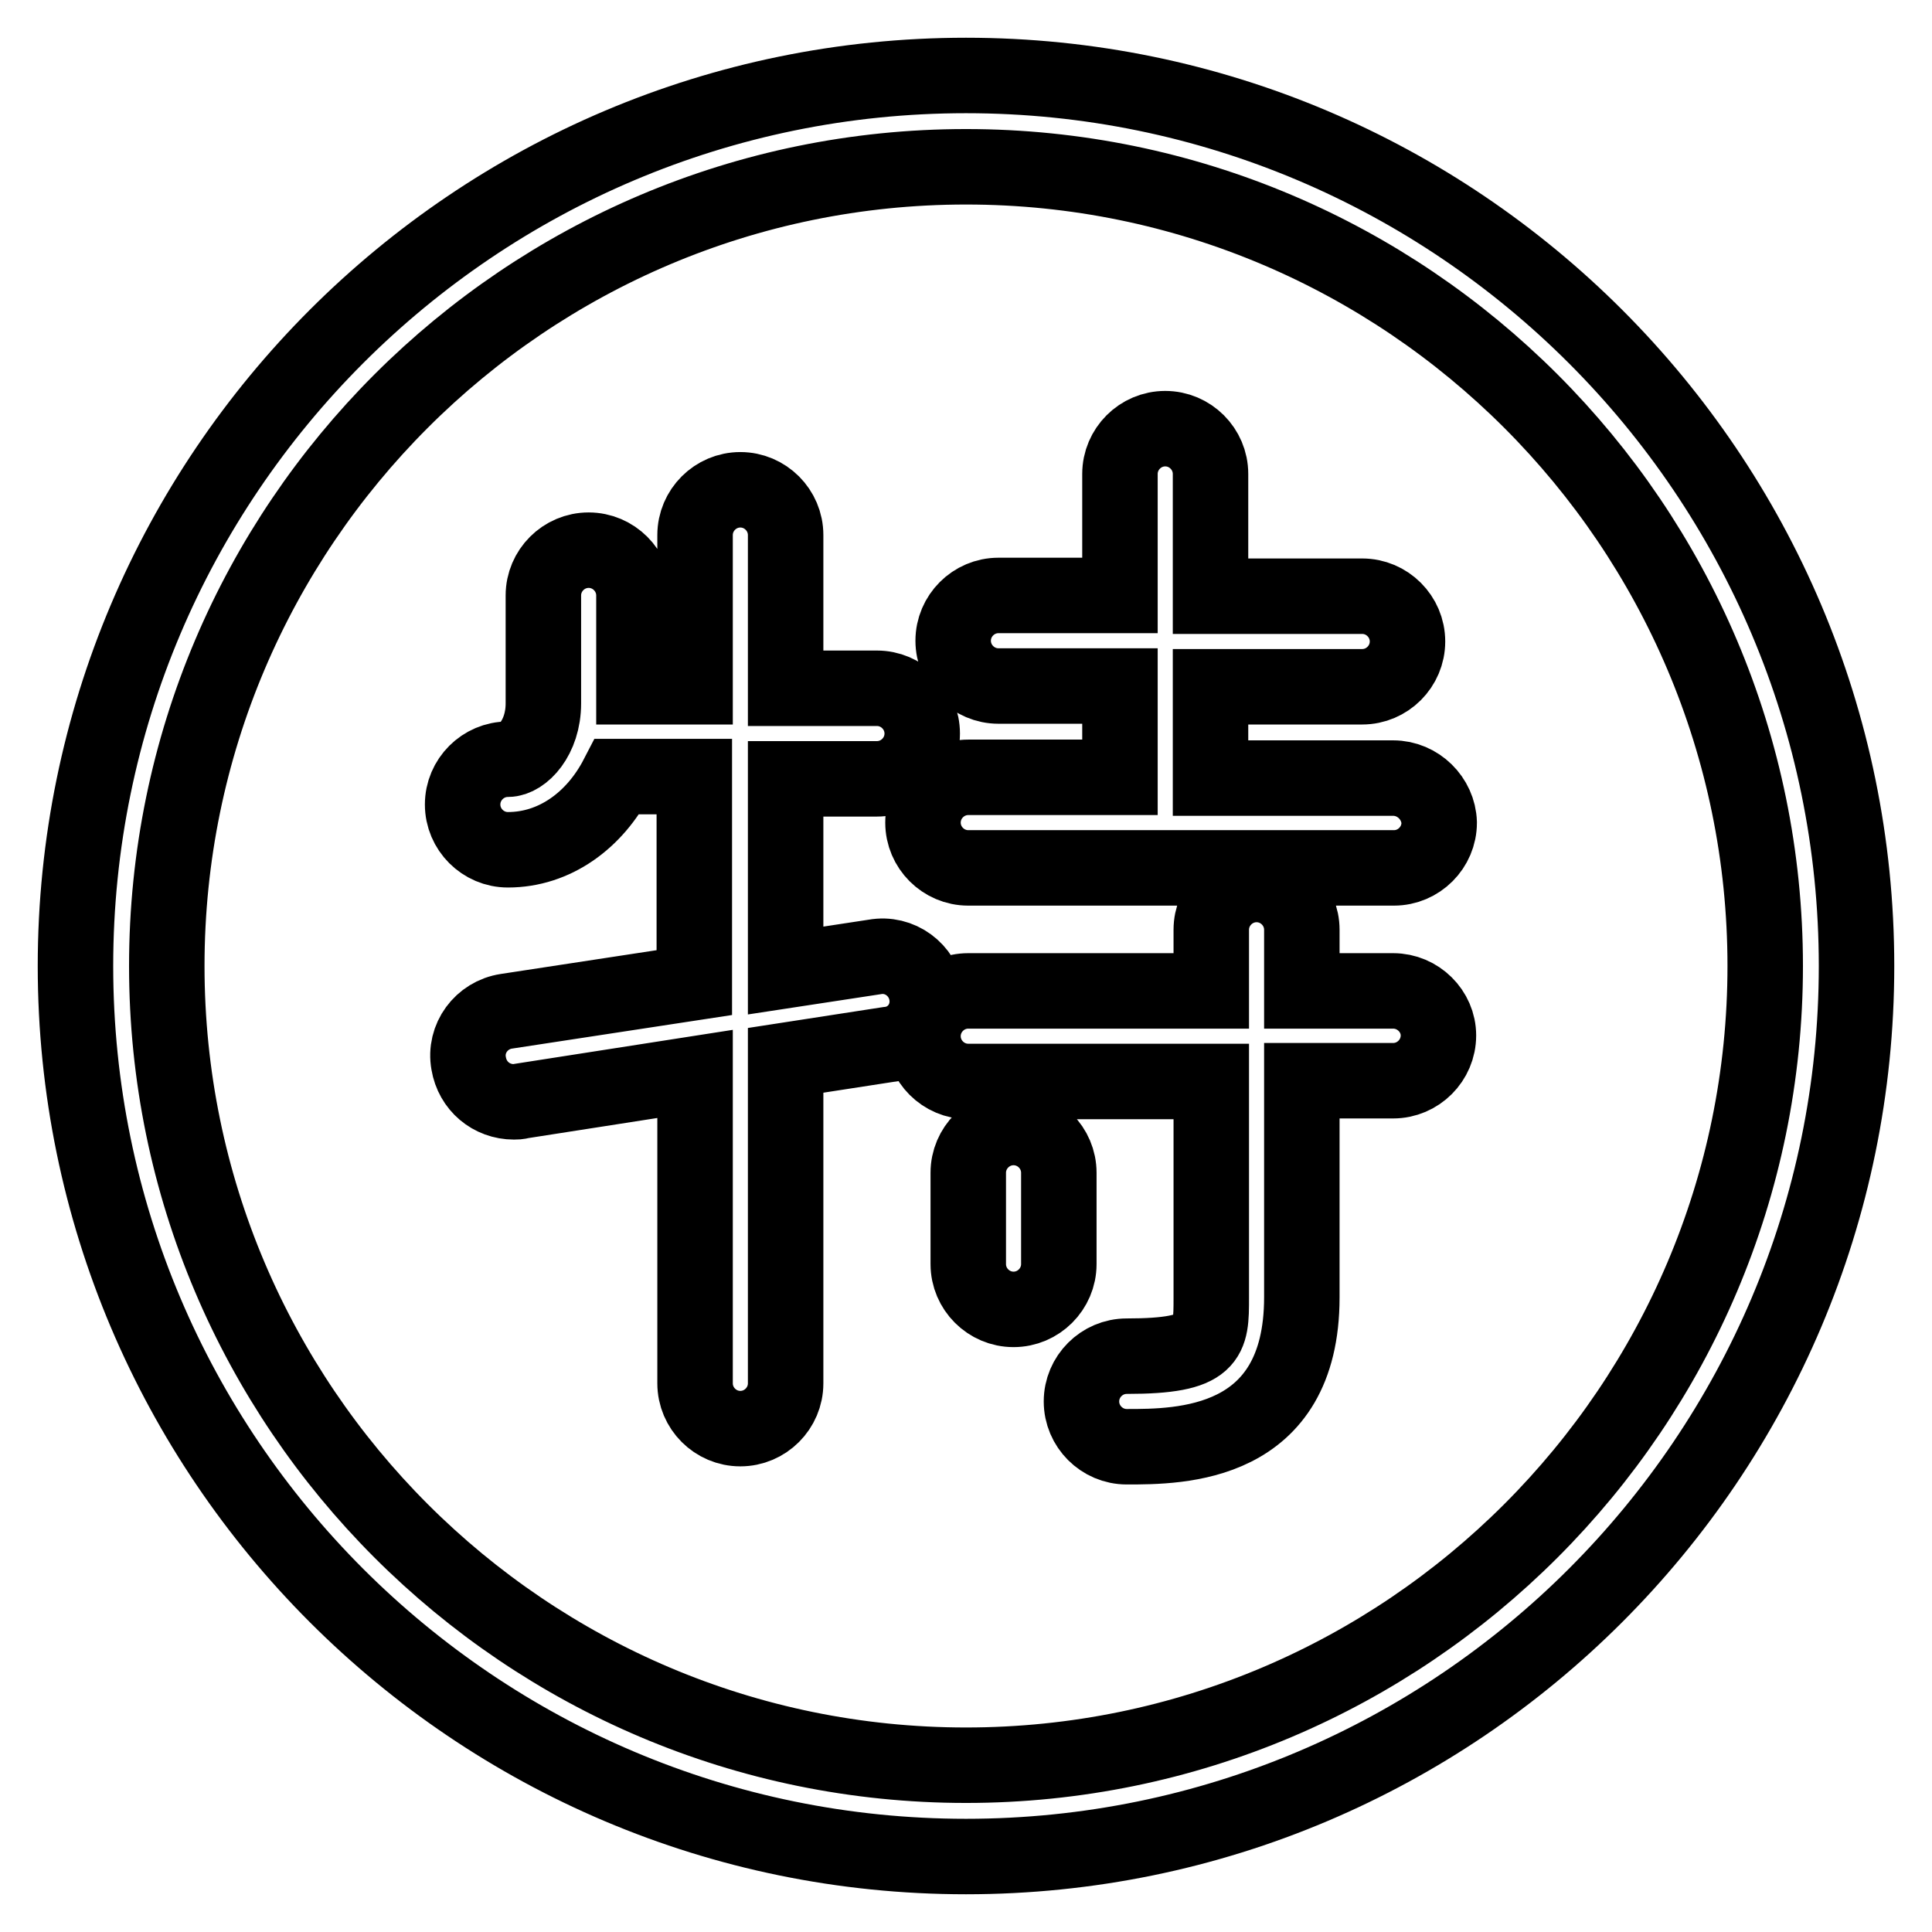
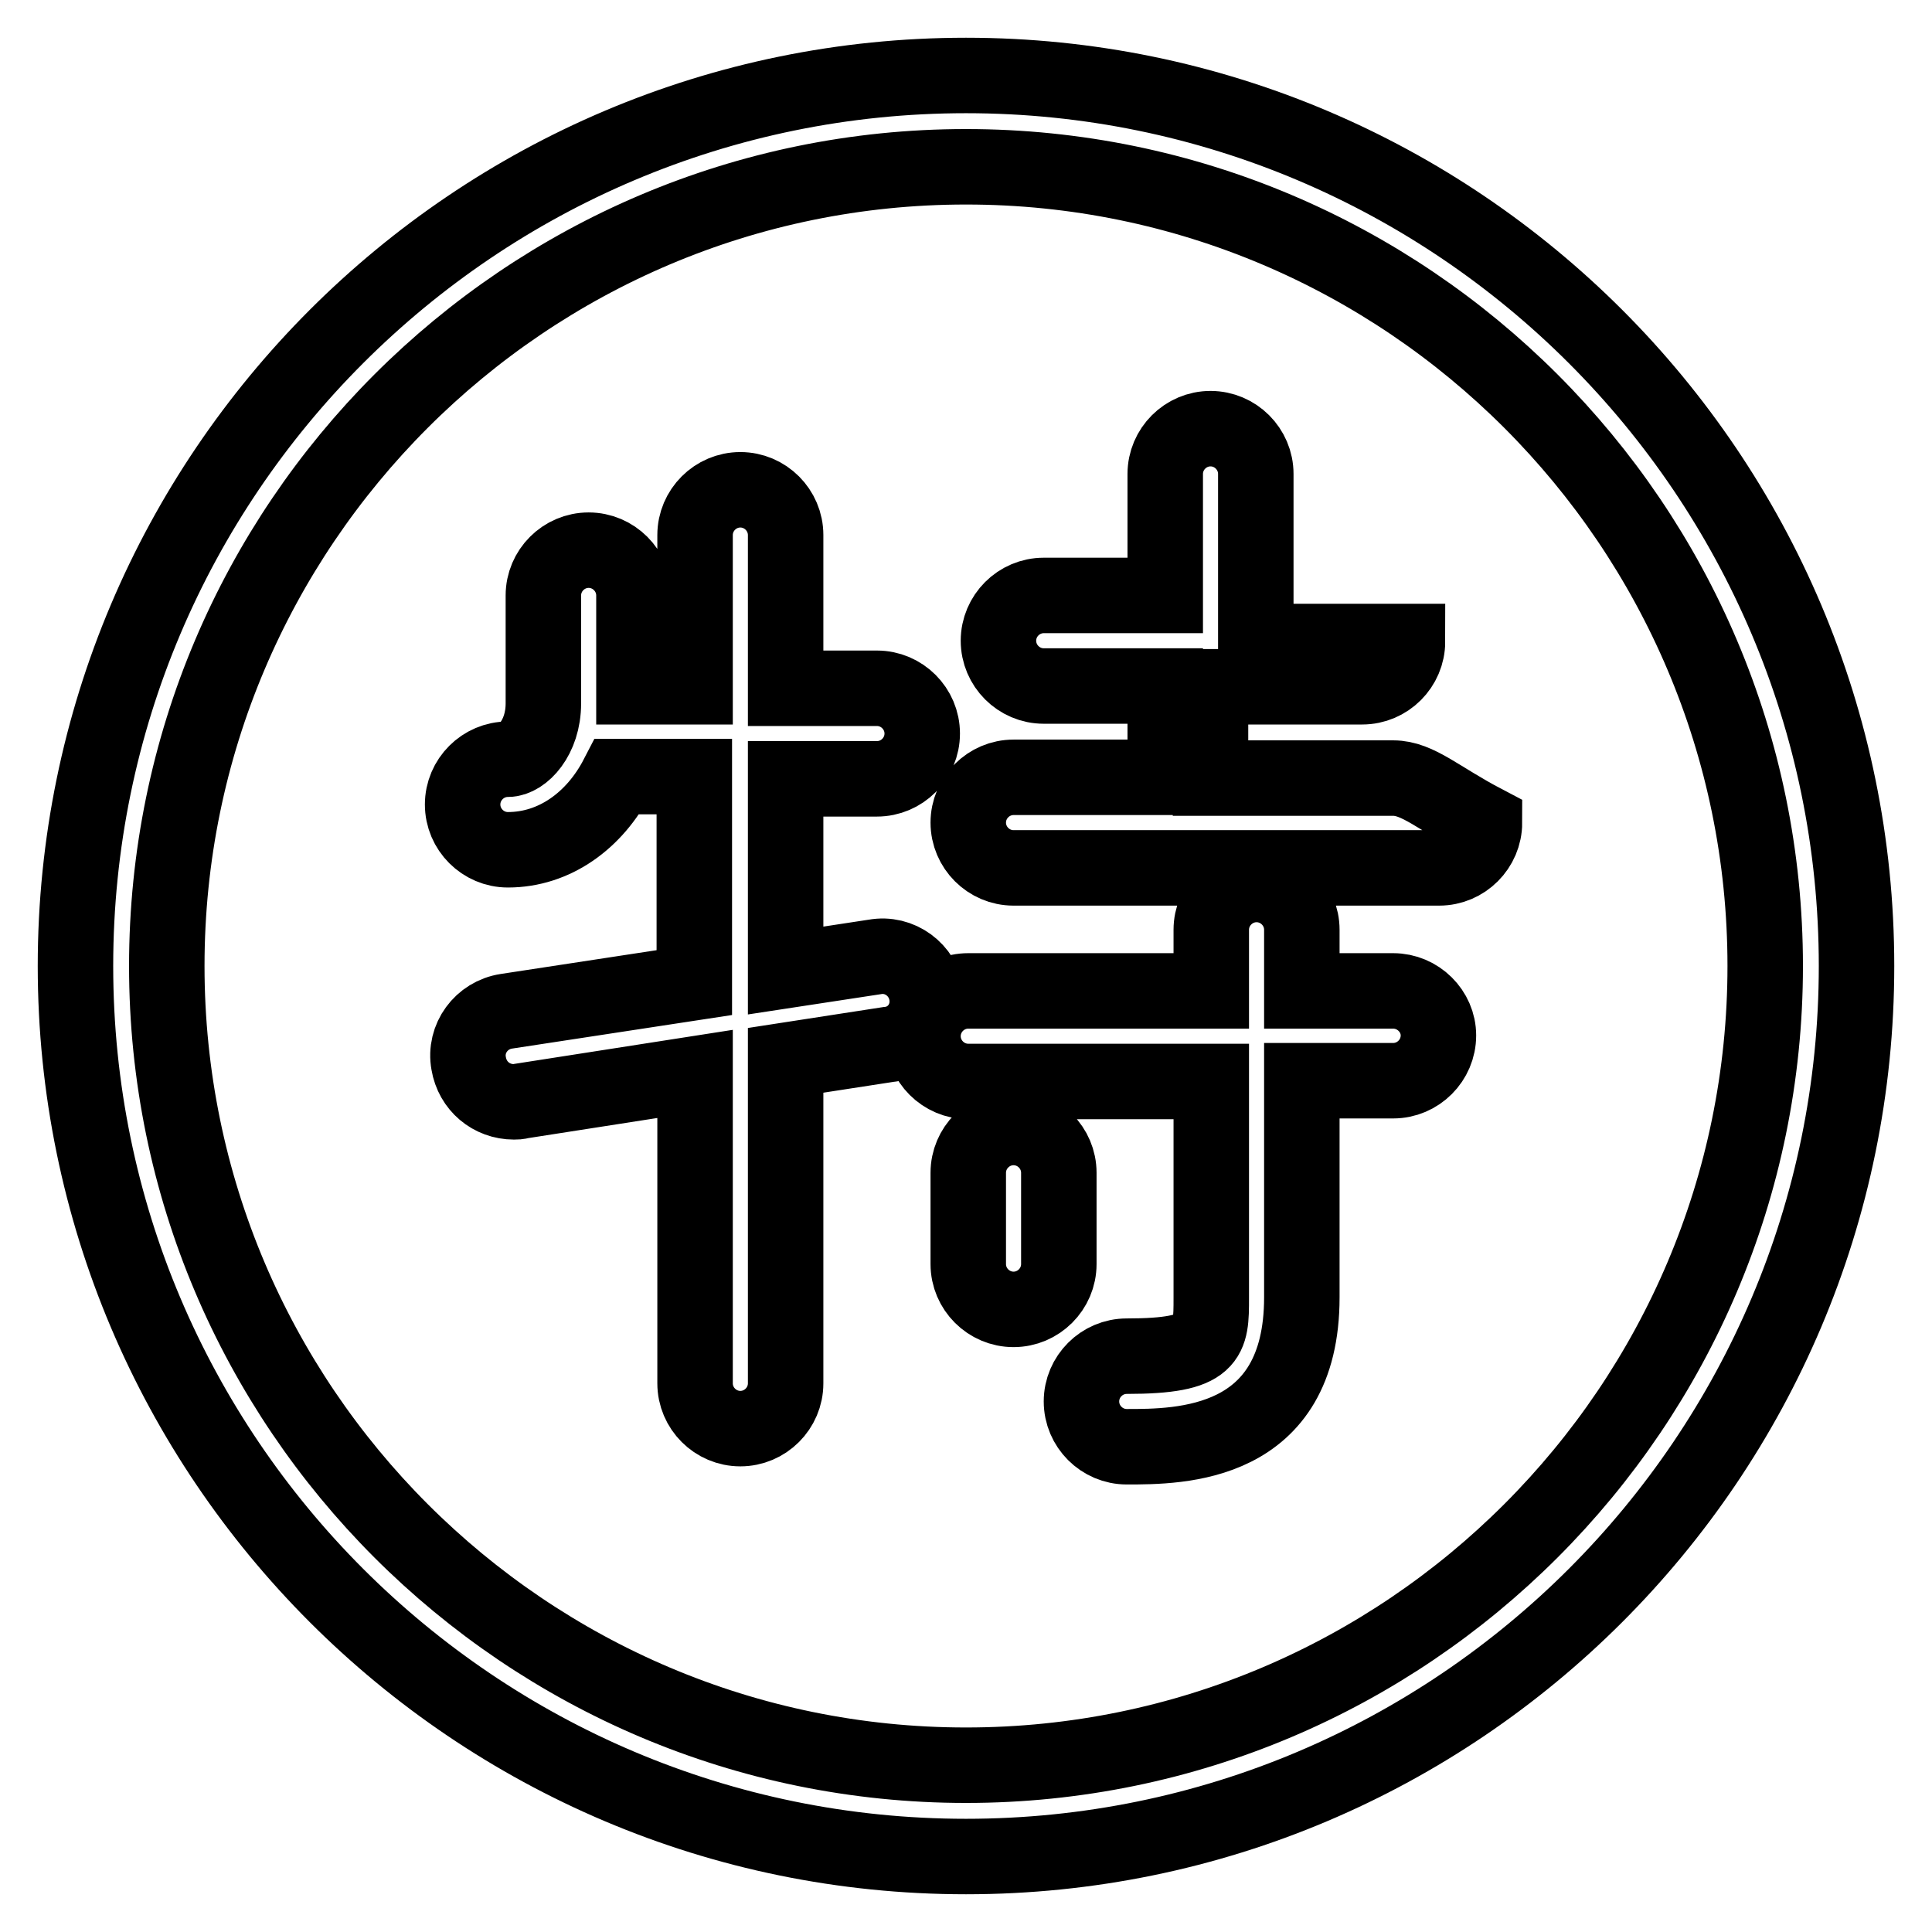
<svg xmlns="http://www.w3.org/2000/svg" version="1.1" x="0px" y="0px" viewBox="0 0 256 256" enable-background="new 0 0 256 256" xml:space="preserve">
  <g>
-     <path stroke-width="10" fill-opacity="0" stroke="#000000" d="M128,10C62.9,10,10,62.9,10,128c0,65.1,52.9,118,118,118c65.1,0,118-52.9,118-118C246,62.9,193.1,10,128,10 z M128,233.9c-58.4,0-105.9-47.5-105.9-105.9C22.1,69.6,69.6,22.1,128,22.1c58.4,0,105.9,47.5,105.9,105.9 C233.9,186.4,186.4,233.9,128,233.9z M122.8,131.8c-0.5-3.3-3.6-5.6-6.9-5l-11.8,1.8v-25.4h12.1c3.3,0,6-2.7,6-6s-2.7-6-6-6h-12.1 V70.9c0-3.3-2.7-6-6-6c-3.3,0-6,2.7-6,6V91H84V78.9c0-3.3-2.7-6-6-6c-3.3,0-6,2.7-6,6v14.3c0,4.6-2.8,7.4-4.7,7.4c-3.3,0-6,2.7-6,6 c0,3.3,2.7,6,6,6c6.2,0,11.5-3.9,14.5-9.7H92v27.3l-24.9,3.8c-3.3,0.5-5.6,3.6-5,6.9c0.5,3,3,5.1,6,5.1c0.3,0,0.6,0,0.9-0.1 l23.1-3.6v41c0,3.3,2.7,6,6,6c3.3,0,6-2.7,6-6v-42.8l13.6-2.1C121,138.1,123.3,135.1,122.8,131.8z M184.6,103.1h-24.2V91h20.1 c3.3,0,6-2.7,6-6c0-3.3-2.7-6-6-6h-20.1V62.8c0-3.3-2.7-6-6-6s-6,2.7-6,6v16.1h-16.1c-3.3,0-6,2.7-6,6c0,3.3,2.7,6,6,6h16.1v12.1 h-20.1c-3.3,0-6,2.7-6,6c0,3.3,2.7,6,6,6h56.4c3.3,0,6-2.7,6-6C190.6,105.8,187.9,103.1,184.6,103.1z M184.6,131.3h-12.1v-8.1 c0-3.3-2.7-6-6-6c-3.3,0-6,2.7-6,6v8.1h-32.2c-3.3,0-6,2.7-6,6c0,3.3,2.7,6,6,6h32.2v28.7c0,5.4,0,7.7-11.2,7.7c-3.3,0-6,2.7-6,6 c0,3.3,2.7,6,6,6c7,0,23.2,0,23.2-19.8v-28.7h12.1c3.3,0,6-2.7,6-6C190.6,134,187.9,131.3,184.6,131.3z M134.3,149.4 c-3.3,0-6,2.7-6,6v12.1c0,3.3,2.7,6,6,6s6-2.7,6-6v-12.1C140.3,152.1,137.6,149.4,134.3,149.4z" />
+     <path stroke-width="10" fill-opacity="0" stroke="#000000" d="M128,10C62.9,10,10,62.9,10,128c0,65.1,52.9,118,118,118c65.1,0,118-52.9,118-118C246,62.9,193.1,10,128,10 z M128,233.9c-58.4,0-105.9-47.5-105.9-105.9C22.1,69.6,69.6,22.1,128,22.1c58.4,0,105.9,47.5,105.9,105.9 C233.9,186.4,186.4,233.9,128,233.9z M122.8,131.8c-0.5-3.3-3.6-5.6-6.9-5l-11.8,1.8v-25.4h12.1c3.3,0,6-2.7,6-6s-2.7-6-6-6h-12.1 V70.9c0-3.3-2.7-6-6-6c-3.3,0-6,2.7-6,6V91H84V78.9c0-3.3-2.7-6-6-6c-3.3,0-6,2.7-6,6v14.3c0,4.6-2.8,7.4-4.7,7.4c-3.3,0-6,2.7-6,6 c0,3.3,2.7,6,6,6c6.2,0,11.5-3.9,14.5-9.7H92v27.3l-24.9,3.8c-3.3,0.5-5.6,3.6-5,6.9c0.5,3,3,5.1,6,5.1c0.3,0,0.6,0,0.9-0.1 l23.1-3.6v41c0,3.3,2.7,6,6,6c3.3,0,6-2.7,6-6v-42.8l13.6-2.1C121,138.1,123.3,135.1,122.8,131.8z M184.6,103.1h-24.2V91h20.1 c3.3,0,6-2.7,6-6h-20.1V62.8c0-3.3-2.7-6-6-6s-6,2.7-6,6v16.1h-16.1c-3.3,0-6,2.7-6,6c0,3.3,2.7,6,6,6h16.1v12.1 h-20.1c-3.3,0-6,2.7-6,6c0,3.3,2.7,6,6,6h56.4c3.3,0,6-2.7,6-6C190.6,105.8,187.9,103.1,184.6,103.1z M184.6,131.3h-12.1v-8.1 c0-3.3-2.7-6-6-6c-3.3,0-6,2.7-6,6v8.1h-32.2c-3.3,0-6,2.7-6,6c0,3.3,2.7,6,6,6h32.2v28.7c0,5.4,0,7.7-11.2,7.7c-3.3,0-6,2.7-6,6 c0,3.3,2.7,6,6,6c7,0,23.2,0,23.2-19.8v-28.7h12.1c3.3,0,6-2.7,6-6C190.6,134,187.9,131.3,184.6,131.3z M134.3,149.4 c-3.3,0-6,2.7-6,6v12.1c0,3.3,2.7,6,6,6s6-2.7,6-6v-12.1C140.3,152.1,137.6,149.4,134.3,149.4z" />
  </g>
</svg>